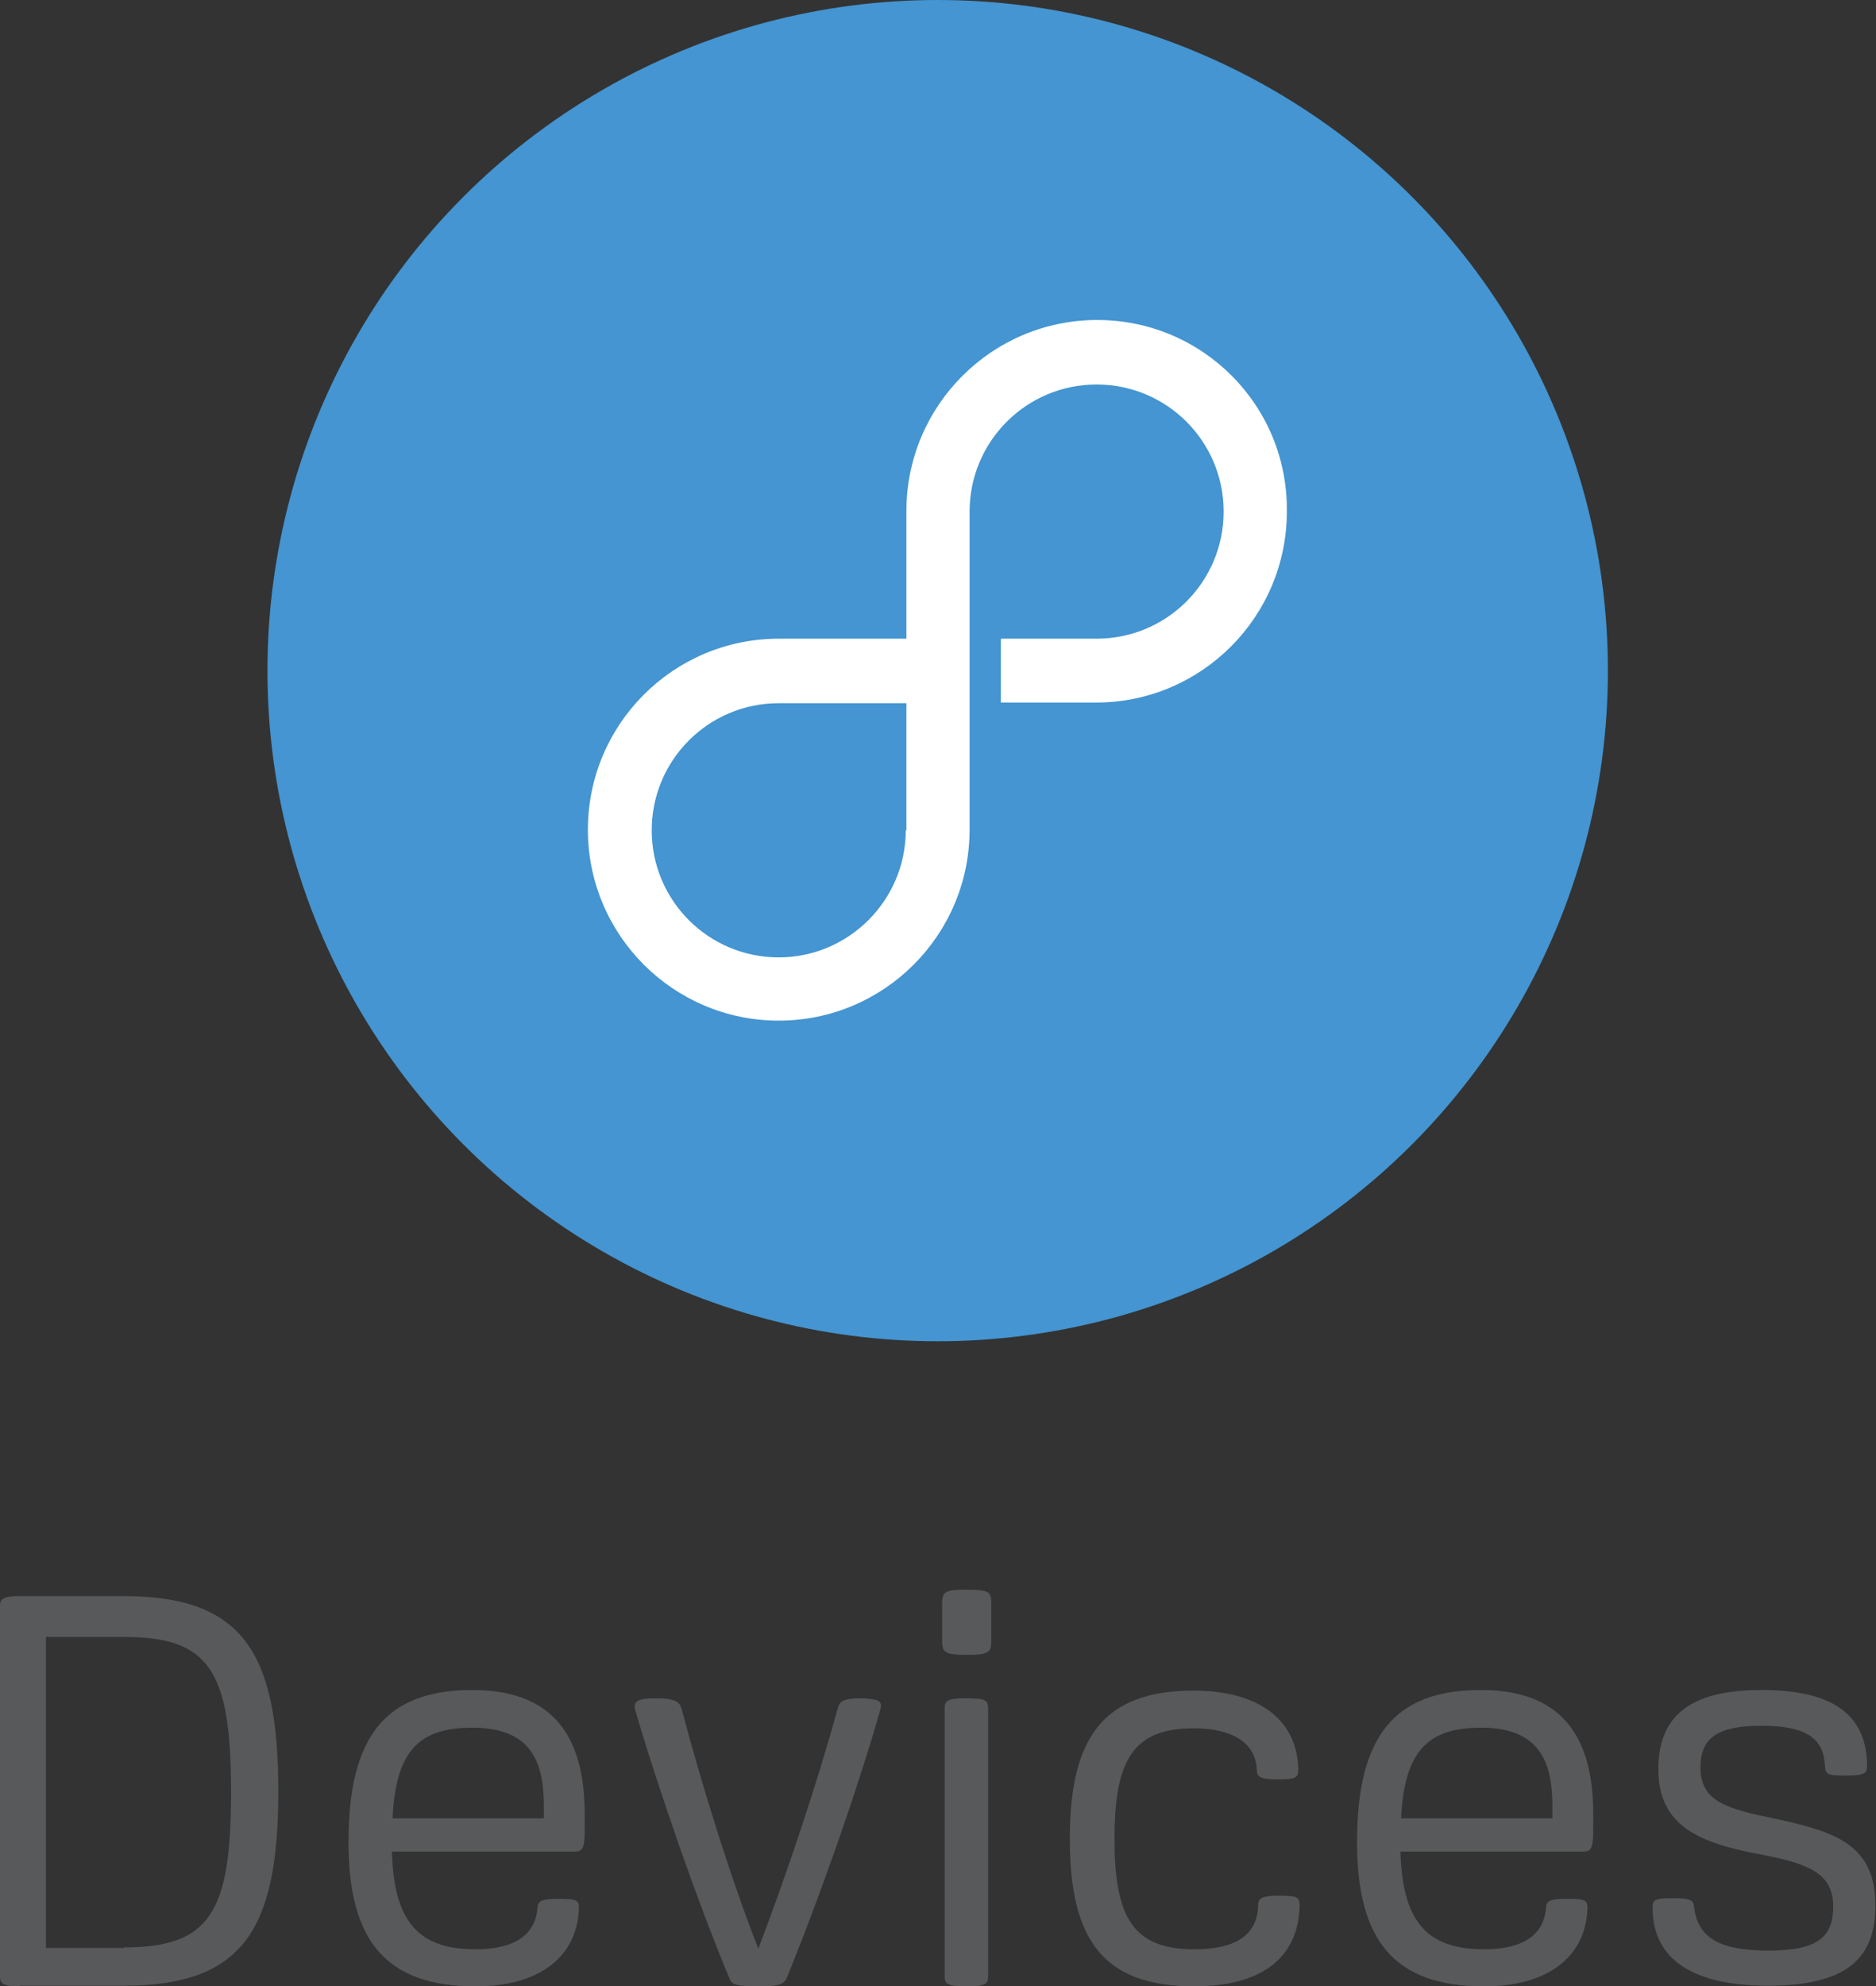
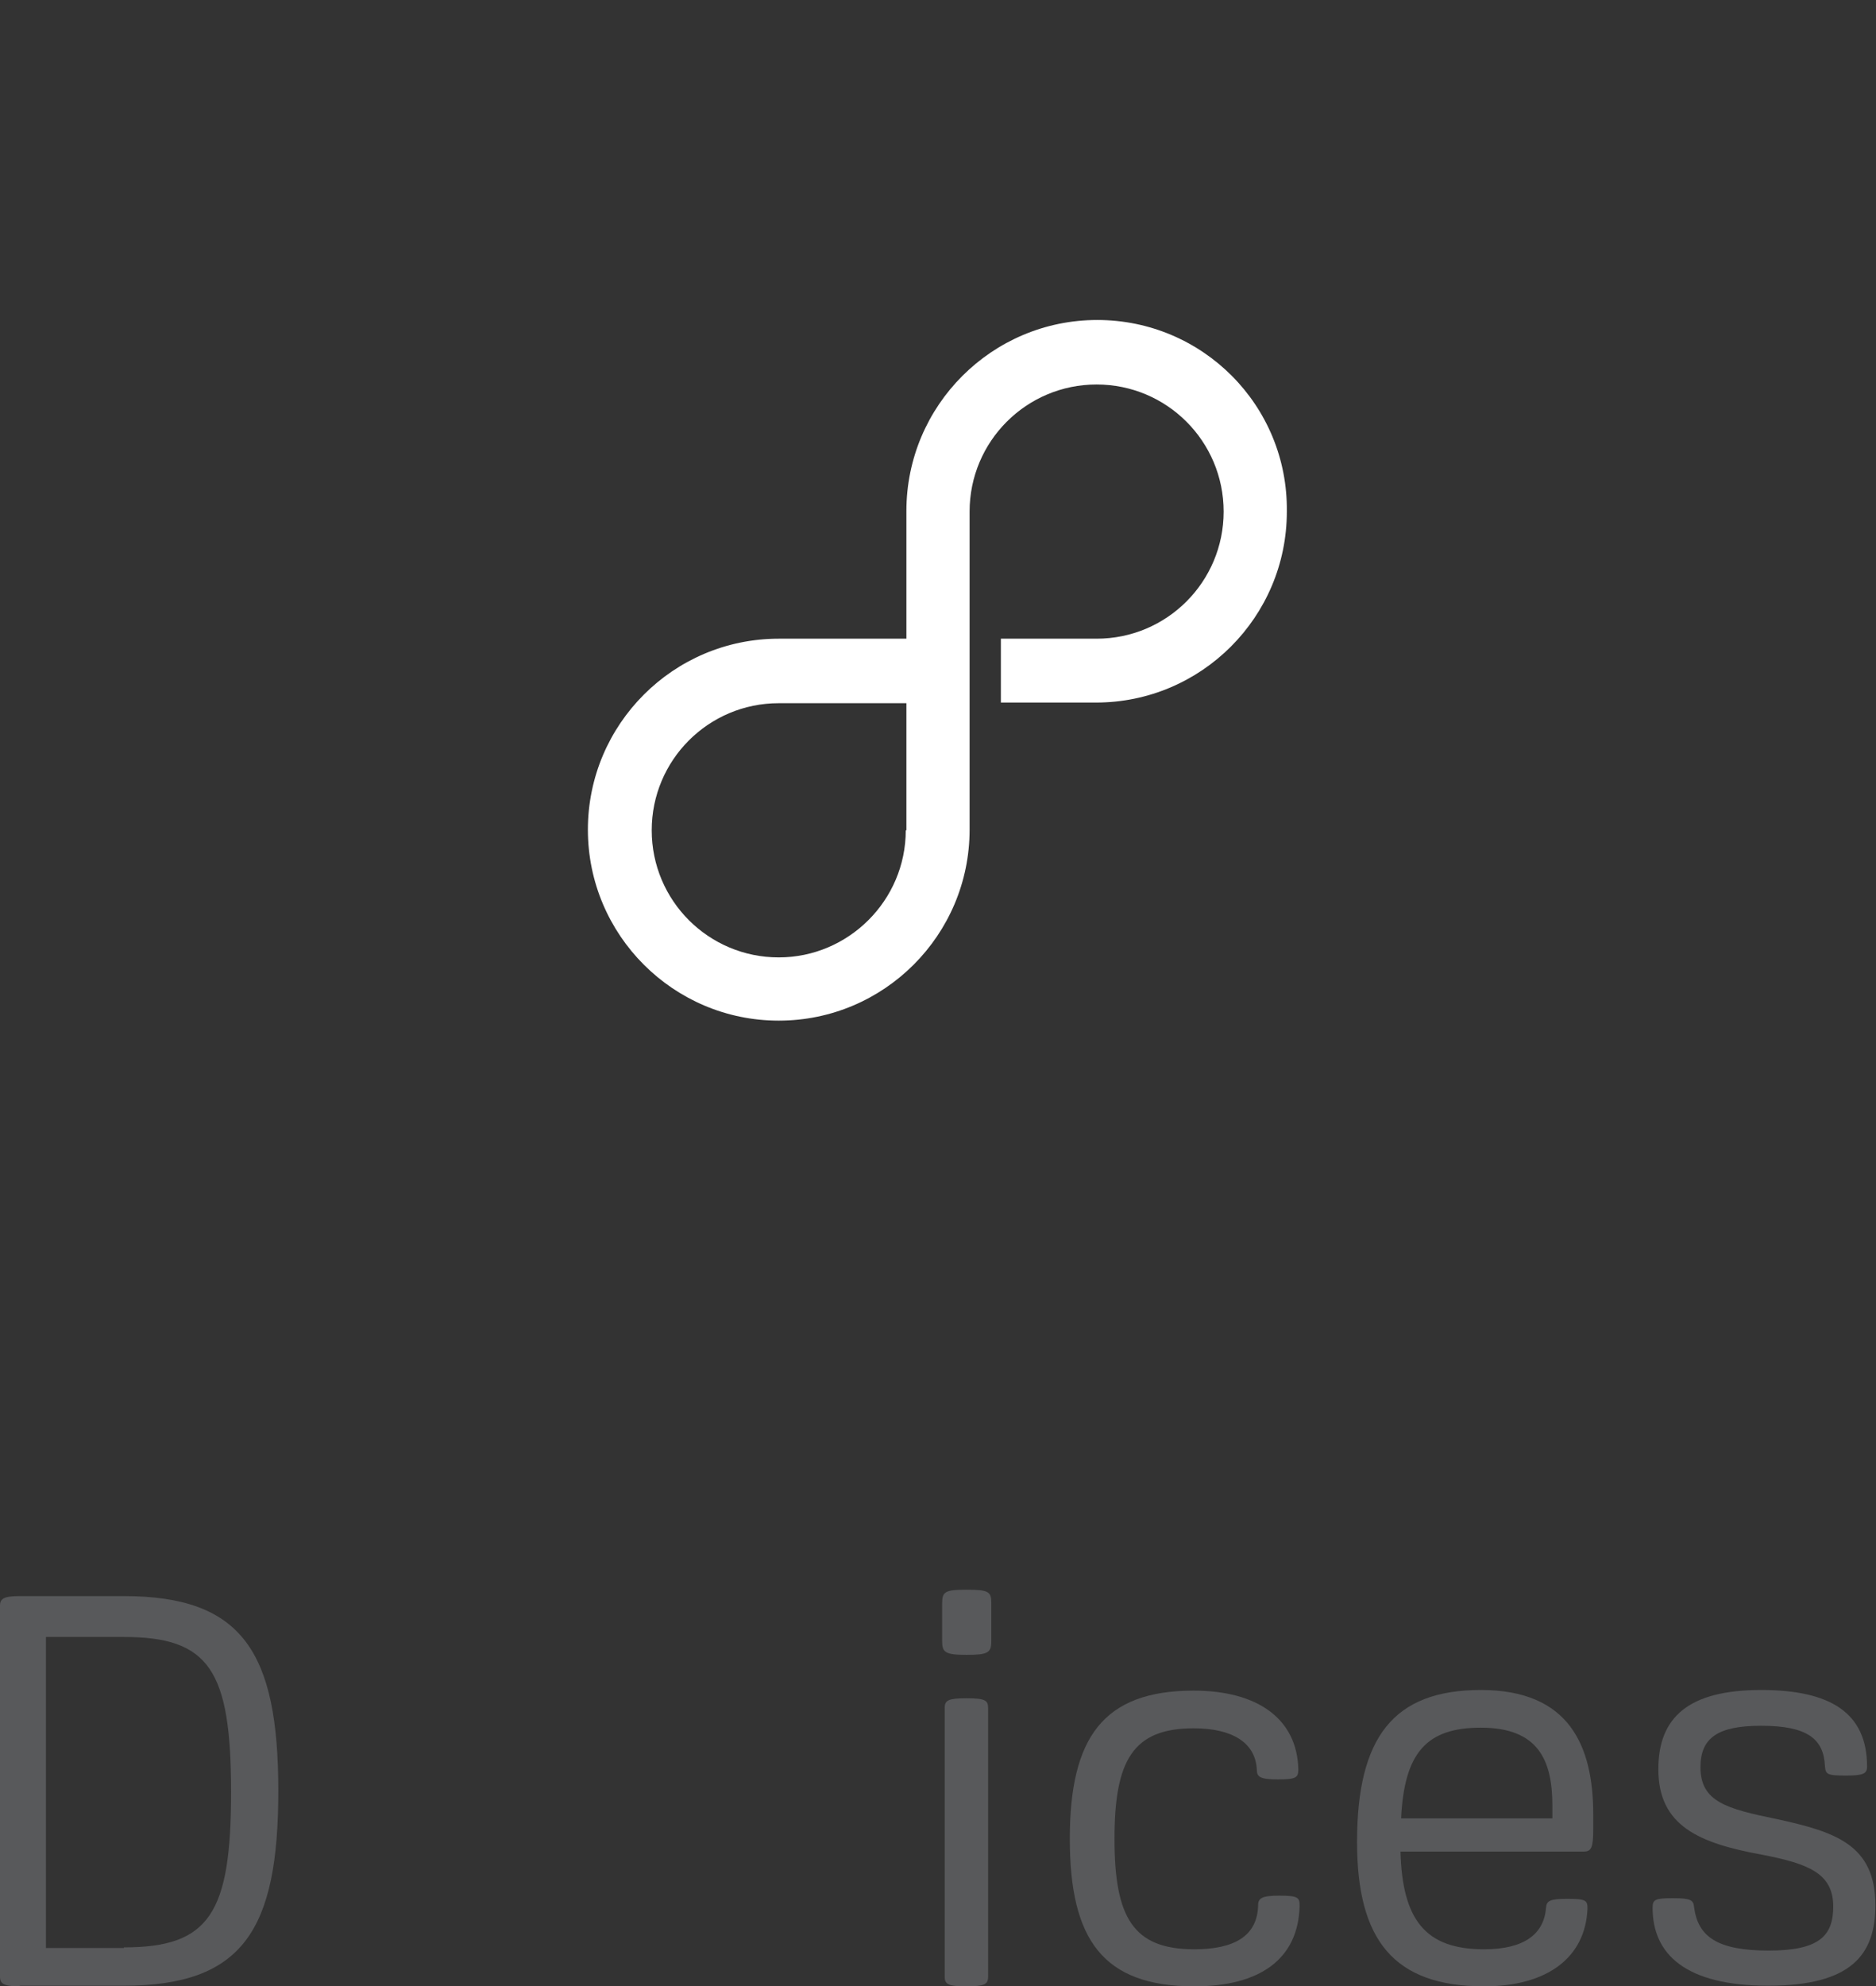
<svg xmlns="http://www.w3.org/2000/svg" version="1.1" id="Layer_1" x="0px" y="0px" viewBox="0 0 293.9 311" style="enable-background:new 0 0 293.9 311;" xml:space="preserve">
  <rect x="0" y="0" width="293.9" height="311" fill="#333333" stroke="none" />
  <style type="text/css">
	.st0{fill:#4495D1;}
	.st1{fill:#58595B;}
	.st2{fill:#FFFFFF;}
</style>
  <g>
-     <circle class="st0" cx="146.9" cy="105" r="105" />
    <path class="st1" d="M3.1,311c-2.5,0-3.1-0.4-3.1-1.5v-58.1c0-1.1,0.6-1.5,3.1-1.5h16.3c18.6,0,24.2,8.8,24.2,30.5   c0,21.7-5.5,30.5-24.2,30.5H3.1z M19.4,304.9c13.4,0,16.8-5.3,16.8-24.3c0-19.1-3.4-24.3-16.8-24.3H7.2v48.7H19.4z" />
-     <path class="st1" d="M61.4,289.9c0.3,10.7,3.9,15.3,13.1,15.3c6.3,0,9.4-2.4,9.7-6.5c0.1-1.1,0.6-1.4,3.3-1.4   c2.9,0,3.2,0.2,3.2,1.5c-0.3,7.7-6.3,12.2-16.2,12.2c-14.2,0-19.9-7.3-19.9-22.6c0-16.4,5.7-23.8,19.4-23.8   c13.9,0,17.6,8.8,17.6,19.5v2.3c0,2.9-0.3,3.5-1.5,3.5H61.4z M61.5,284.7h23.7v-2c0-7.1-2.2-12.2-11.2-12.2   C65.4,270.5,62,274.4,61.5,284.7z" />
-     <path class="st1" d="M137.9,267.7c-3.5,12.4-9.8,30.2-14.7,42.1c-0.5,1-1.5,1.2-4.5,1.2c-3,0-4.1-0.2-4.4-1.2   c-5-11.9-11.2-29.8-14.8-42.1c-0.3-1.3,0.3-1.8,3.3-1.8s3.7,0.6,4,1.7c3,11.4,7.6,26.3,12,37.5c4.3-11.2,9.3-26.1,12.4-37.5   c0.3-1.1,0.6-1.7,3.7-1.7C137.8,266,138.3,266.4,137.9,267.7z" />
    <path class="st1" d="M155.3,251v6c0,1.8-0.6,2.1-3.9,2.1c-3.3,0-3.8-0.4-3.8-2.1v-6c0-1.8,0.5-2.1,3.8-2.1   C154.9,248.9,155.3,249.2,155.3,251z M148,267.4c0-1.2,0.6-1.5,3.4-1.5c2.9,0,3.4,0.3,3.4,1.5v42.1c0,1.2-0.6,1.5-3.4,1.5   c-2.8,0-3.4-0.3-3.4-1.5V267.4z" />
    <path class="st1" d="M174.6,287.9c0,12.3,2.9,17.3,12.5,17.3c6.3,0,9.9-2.1,10-6.9c0-1.1,0.6-1.5,3.3-1.5c3,0,3.2,0.3,3.2,1.6   c-0.2,8.4-6.3,12.6-16.5,12.6c-14.3,0-19.5-7.3-19.5-23.1s5.2-23.2,19.4-23.2c10,0,16.2,4.4,16.4,12.3c0,1.3-0.3,1.6-3.2,1.6   c-2.8,0-3.3-0.4-3.3-1.5c-0.2-4.3-3.9-6.5-9.9-6.5C177.5,270.6,174.6,275.6,174.6,287.9z" />
    <path class="st1" d="M219.4,289.9c0.3,10.7,3.9,15.3,13.1,15.3c6.3,0,9.4-2.4,9.7-6.5c0.1-1.1,0.6-1.4,3.3-1.4   c2.9,0,3.2,0.2,3.2,1.5c-0.3,7.7-6.3,12.2-16.2,12.2c-14.2,0-19.9-7.3-19.9-22.6c0-16.4,5.7-23.8,19.4-23.8   c13.9,0,17.6,8.8,17.6,19.5v2.3c0,2.9-0.3,3.5-1.5,3.5H219.4z M219.5,284.7h23.7v-2c0-7.1-2.2-12.2-11.2-12.2   C223.5,270.5,220,274.4,219.5,284.7z" />
    <path class="st1" d="M277.1,305.4c7.9,0,10.1-2.3,10.1-6.9c0-5.2-3.9-6.7-11.1-8.1c-9.9-1.8-16.3-4.5-16.3-13.4   c0-8.1,4.7-12.4,16.1-12.4c10.9,0,16.6,3.6,16.6,12c0,1.1-0.6,1.4-3.3,1.4c-3,0-3.2-0.2-3.3-1.5c-0.2-4.2-2.7-6.3-10-6.3   c-6.8,0-9.5,1.9-9.5,6.5c0,5.4,4.1,6.5,11.9,8.1c9.2,2,15.5,4,15.5,13.5c0,7.7-3.7,12.6-16.8,12.6c-12.9,0-18.1-4.9-18.1-12.2   c0-1.3,0.4-1.5,3.2-1.5c2.8,0,3.2,0.3,3.3,1.4C266,303.2,269,305.4,277.1,305.4z" />
    <path class="st2" d="M171.9,50.1c-16.5,0-29.9,13.4-29.9,29.9V100H122l0,0c-16.5,0-29.9,13.4-29.9,29.9c0,16.5,13.4,29.9,29.9,29.9   c16.5,0,29.9-13.4,29.9-29.9v0V80.2h0c0,0,0-0.1,0-0.1v0h0c0-11,8.9-19.9,19.9-19.9c11,0,19.9,8.9,19.9,19.9   c0,11-8.9,19.9-19.9,19.9v0h-0.1h0h-14.9v10h14.9c0,0,0,0,0,0c16.5,0,29.9-13.4,29.9-29.9C201.8,63.5,188.4,50.1,171.9,50.1z    M141.9,130L141.9,130c0,11-9,19.9-19.9,19.9c-11,0-19.9-8.9-19.9-19.9c0-11,8.9-19.9,19.9-19.9v0h20V130z" />
  </g>
</svg>